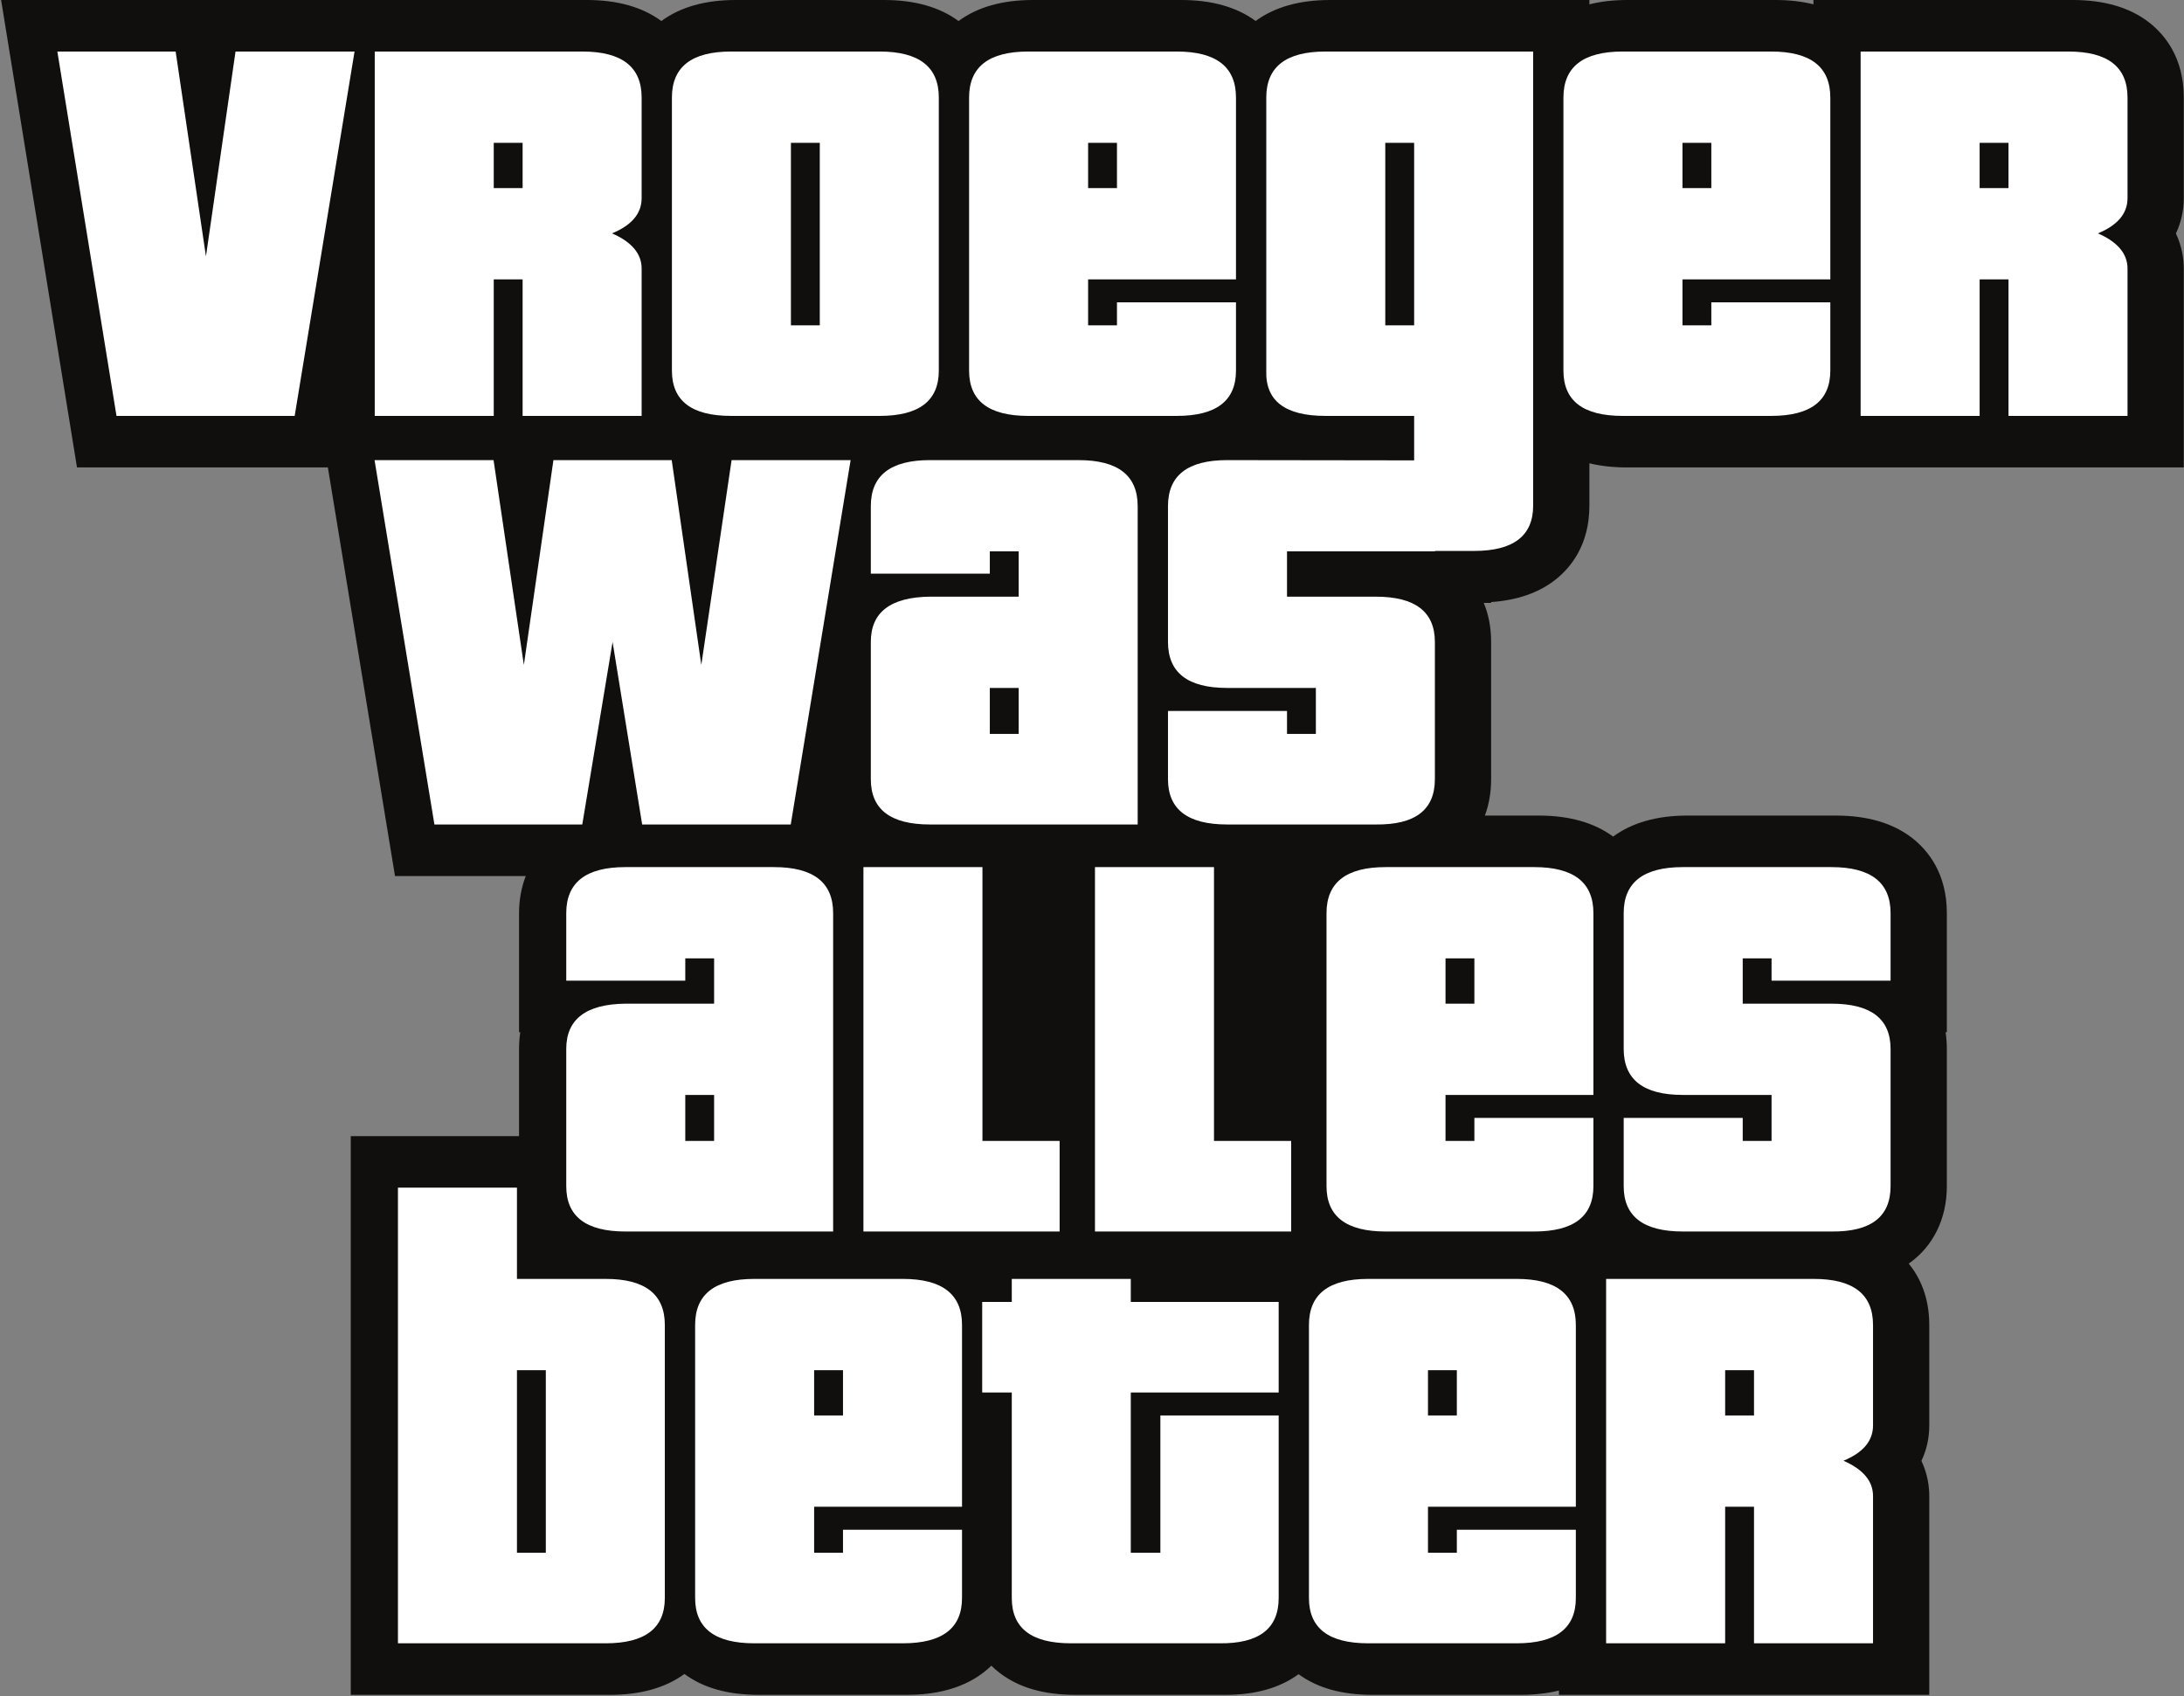
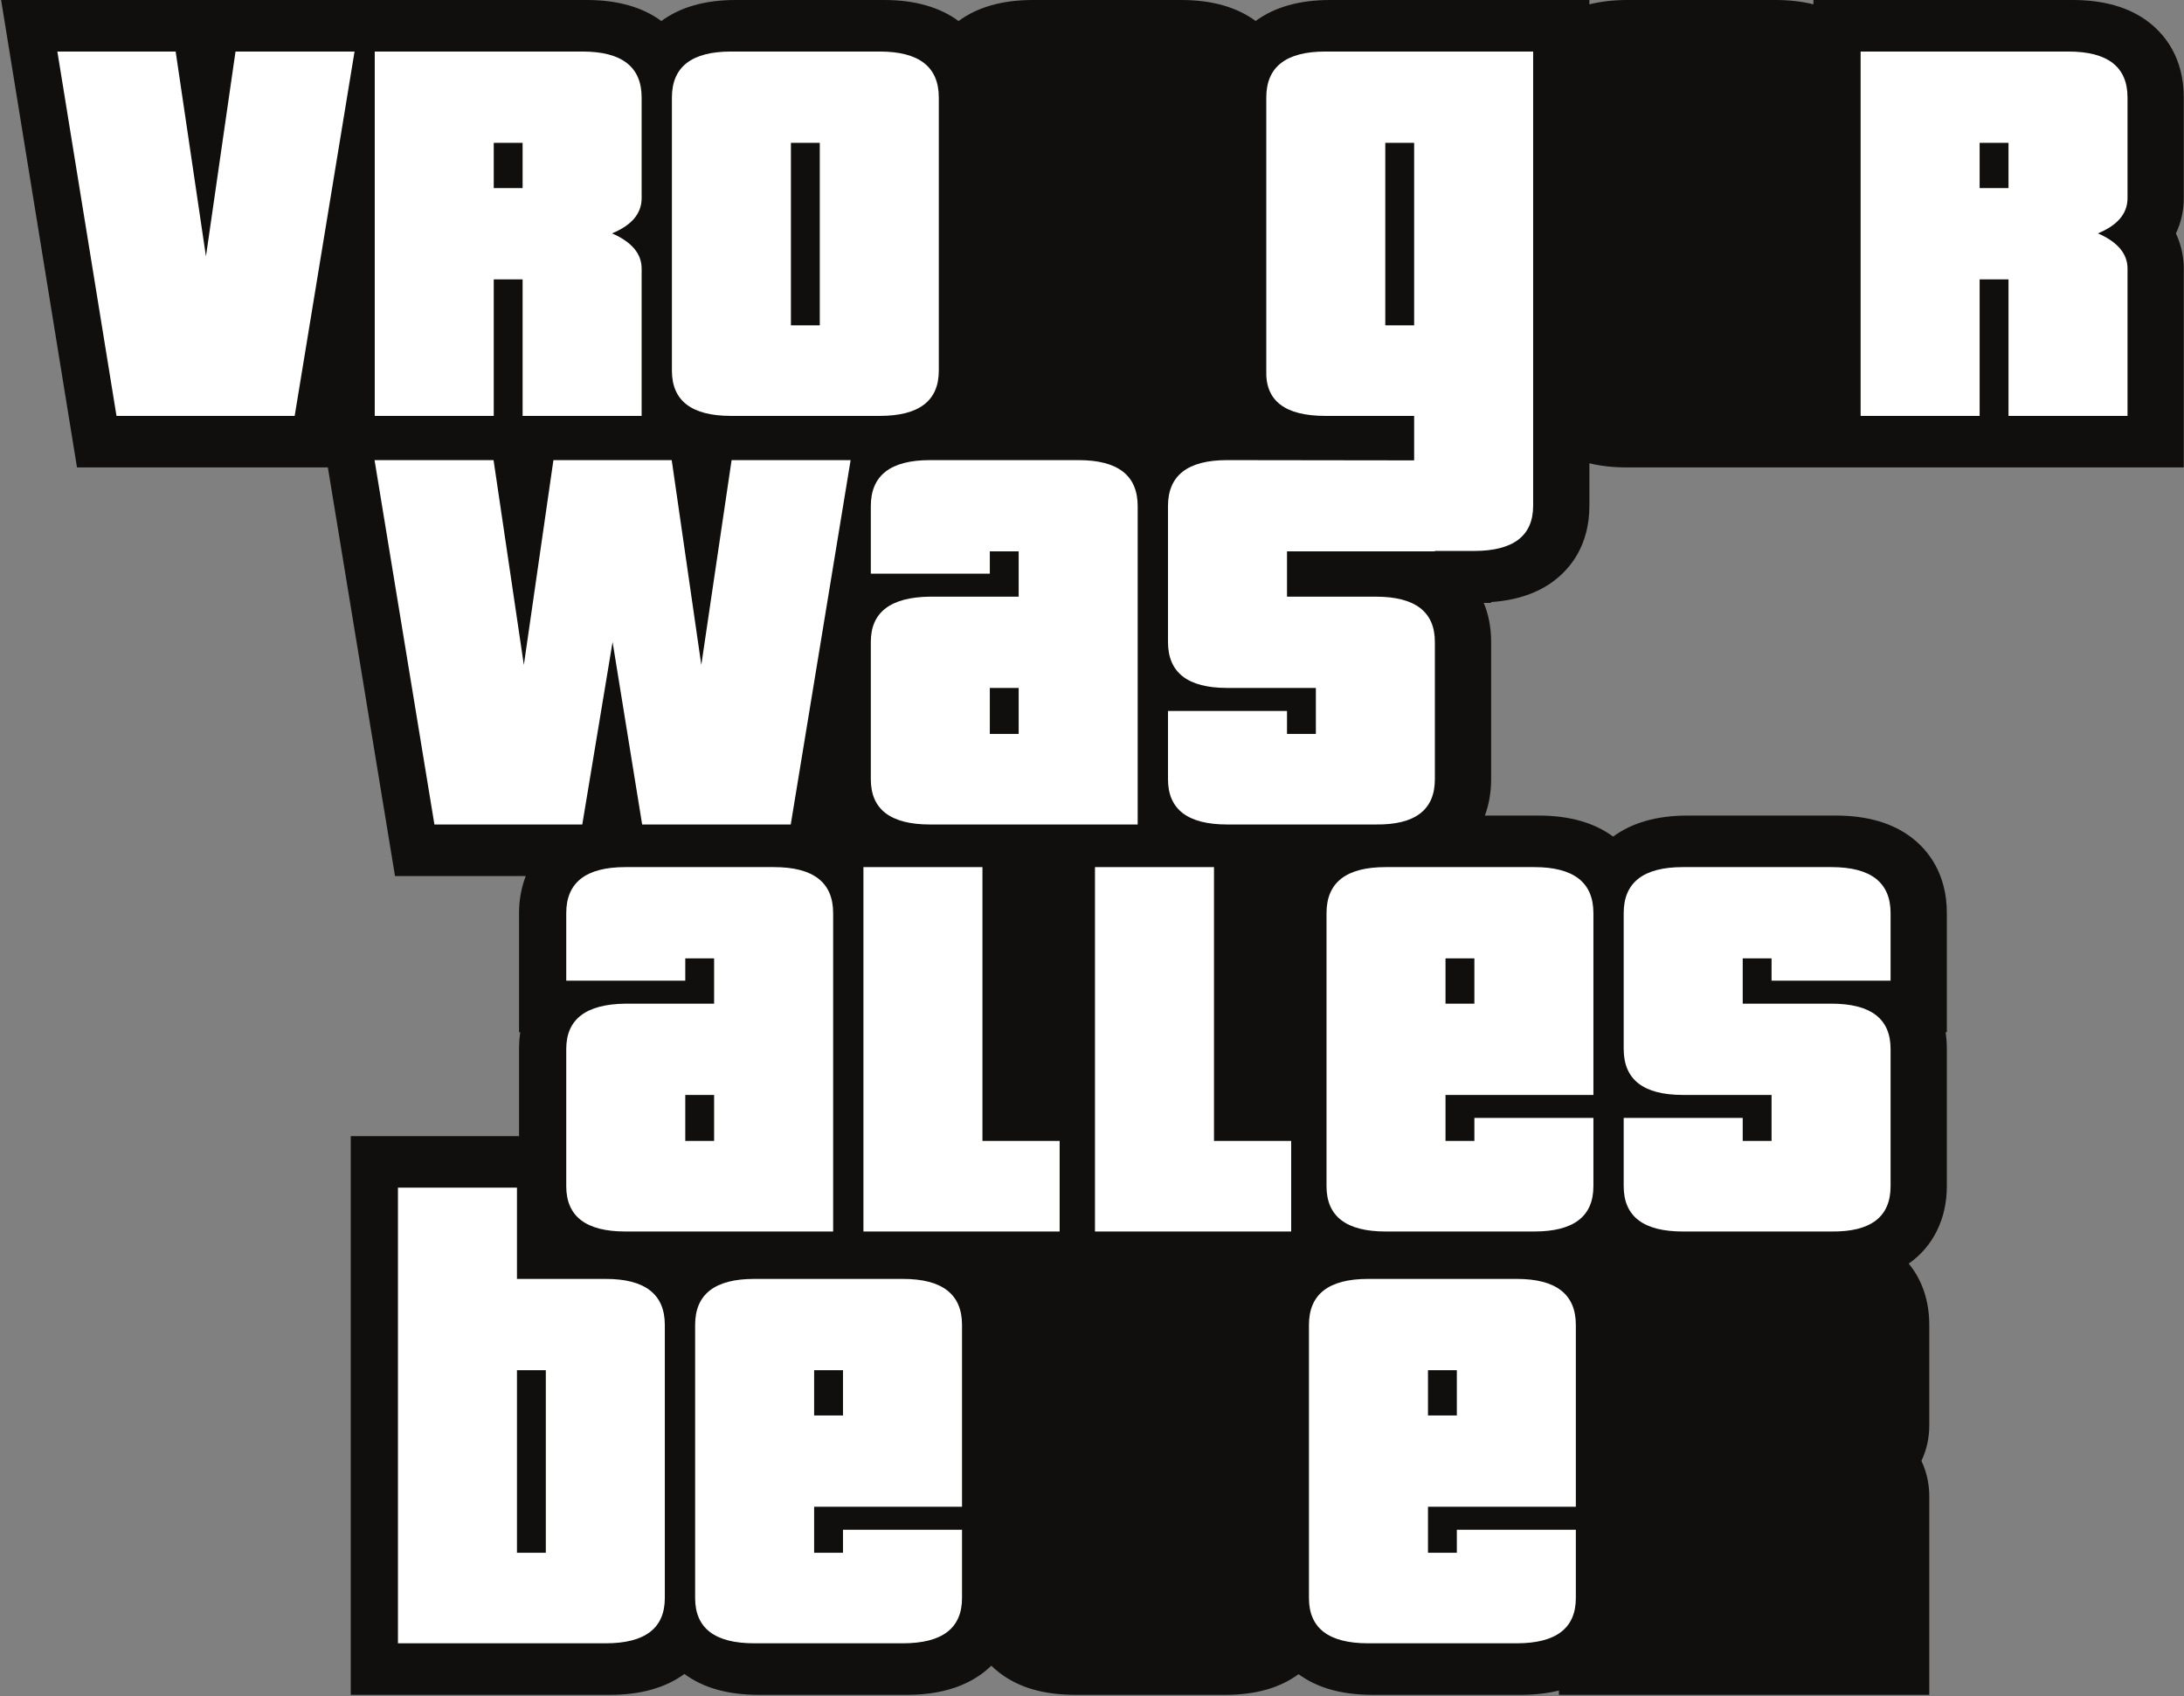
<svg xmlns="http://www.w3.org/2000/svg" width="1150" height="893" viewBox="0 0 1150 893" fill="none">
  <rect x="0" y="0" width="1150" height="893" fill="#808080" stroke="none" />
  <path d="M820.866 892.246V889.977C814.806 891.481 808.156 892.246 801.013 892.246H722.768C706.575 892.246 693.798 888.685 683.755 881.375C673.969 888.588 661.112 892.246 645.467 892.246H566.279C549.574 892.246 536.505 888.46 526.328 880.671C524.806 879.5 523.356 878.244 521.992 876.904C514.124 884.602 500.574 892.246 477.791 892.246H399.544C383.276 892.246 370.451 888.648 360.379 881.259C350.413 888.551 337.293 892.246 321.311 892.246H184.693V598.11H273.309V552.211C273.309 549.184 273.527 546.242 273.958 543.409H273.309V480.699C273.309 473.838 274.518 467.213 276.843 461.183H207.991L172.642 246.082H40.544L0.583 -0H309.089C325.118 -0 338.282 3.724 348.245 11.071C358.199 3.718 371.323 -0 387.323 -0H465.568C481.597 -0 494.764 3.724 504.727 11.071C514.69 3.724 527.814 -0 543.813 -0H622.045C638.056 -0 651.21 3.712 661.167 11.047C671.137 3.712 684.285 -0 700.29 -0H836.907V2.281C842.954 0.764 849.605 -0 856.767 -0H935.011C942.173 -0 948.829 0.764 954.871 2.269V-0H1091.49C1108.04 -0 1121.54 3.967 1131.61 11.799C1139.95 18.29 1149.88 30.417 1149.88 51.341V104.314C1149.88 110.884 1148.48 117.132 1145.74 122.913C1149.12 130.066 1149.88 136.818 1149.88 141.392V246.082H856.767C849.428 246.082 842.875 245.36 836.907 243.892V266.205C836.907 287.104 826.889 299.164 818.479 305.601C809.819 312.225 798.631 316.035 785.16 316.951V317.4H781.287C783.863 323.582 785.16 330.467 785.16 337.954V410.206C785.16 417.11 784.058 423.522 781.872 429.358H810.251C826.28 429.358 839.447 433.083 849.41 440.429C859.373 433.083 872.503 429.358 888.496 429.358H966.734C983.281 429.358 996.776 433.325 1006.85 441.157C1015.18 447.648 1025.12 459.775 1025.12 480.699V543.409H1024.47C1024.9 546.254 1025.12 549.196 1025.12 552.211V624.482C1025.12 641.692 1017.88 656.24 1005.06 665.224C1010.62 672.025 1015.87 682.441 1015.87 697.504V750.465C1015.87 757.035 1014.48 763.284 1011.74 769.071C1015.12 776.205 1015.87 782.957 1015.87 787.544V892.246H820.866Z" fill="#100F0D" />
  <path d="M124.015 27.129L108.445 134.962L92.49 27.129H30.201L61.34 218.953H155.165L186.69 27.129H124.015Z" fill="white" />
  <path d="M275.182 99.023H259.987V75.182H275.182V99.023ZM337.857 104.314V51.341C337.857 35.21 327.462 27.129 306.706 27.129H197.323V218.953H259.987V147.07H275.182V218.953H337.857V141.392C337.857 133.584 332.659 127.397 322.276 122.853C332.659 118.57 337.857 112.388 337.857 104.314Z" fill="white" />
  <path d="M431.66 171.282H416.465V75.182H431.66V171.282ZM463.187 27.129H384.941C364.185 27.129 353.801 35.21 353.801 51.341V195.123C353.801 211.018 364.185 218.953 384.941 218.953H463.187C483.954 218.953 494.338 211.018 494.338 195.123V51.341C494.338 35.21 483.954 27.129 463.187 27.129Z" fill="white" />
-   <path d="M572.954 75.182H588.148V99.023H572.954V75.182ZM650.815 147.07V51.341C650.815 35.21 640.431 27.129 619.664 27.129H541.432C520.665 27.129 510.281 35.21 510.281 51.341V195.123C510.281 211.018 520.665 218.953 541.432 218.953H619.664C640.431 218.953 650.815 211.018 650.815 195.123V159.173H588.148V171.282H572.954V147.07H650.815Z" fill="white" />
  <path d="M744.625 171.282H729.43V75.182H744.625V171.282ZM697.908 27.129C677.141 27.129 666.77 35.204 666.77 51.341V195.123C666.258 211.005 676.642 218.953 697.908 218.953H744.625V242.363L646.161 242.23C625.394 242.23 615.011 250.298 615.011 266.441V337.954C615.011 354.097 625.394 362.165 646.161 362.165H692.878V386.377H677.683V374.274H615.011V410.206C615.011 426.1 625.394 434.047 646.161 434.047H724.406C745.161 434.296 755.544 426.361 755.544 410.206V337.954C755.544 322.059 745.161 314.112 724.406 314.112H677.683V290.271H755.544V290.046H776.153C796.907 290.046 807.291 282.099 807.291 266.205V27.129H697.908Z" fill="white" />
-   <path d="M885.913 75.182H901.108V99.023H885.913V75.182ZM963.768 147.07V51.341C963.768 35.21 953.385 27.129 932.63 27.129H854.385C833.618 27.129 823.235 35.21 823.235 51.341V195.123C823.235 211.018 833.618 218.953 854.385 218.953H932.63C953.385 218.953 963.768 211.018 963.768 195.123V159.173H901.108V171.282H885.913V147.07H963.768Z" fill="white" />
  <path d="M1057.59 99.023H1042.39V75.182H1057.59V99.023ZM1120.26 104.314V51.341C1120.26 35.21 1109.86 27.129 1089.11 27.129H979.724V218.953H1042.39V147.07H1057.59V218.953H1120.26V141.392C1120.26 133.584 1115.06 127.397 1104.68 122.853C1115.06 118.57 1120.26 112.388 1120.26 104.314Z" fill="white" />
  <path d="M385.224 242.23L369.28 350.056L353.699 242.23H291.41L275.84 350.056L259.885 242.23H197.221L228.746 434.047H306.605L322.56 337.954L338.13 434.047H416.374L447.899 242.23H385.224Z" fill="white" />
  <path d="M536.389 386.377H521.194V362.165H536.389V386.377ZM567.917 242.23H489.672C468.906 242.23 458.534 250.298 458.534 266.441V302.003H521.194V290.271H536.389V314.112H489.672C468.906 314.373 458.534 322.308 458.534 337.954V410.206C458.534 426.1 468.906 434.047 489.672 434.047H599.055V266.441C599.055 250.298 588.672 242.23 567.917 242.23Z" fill="white" />
  <path d="M376.021 600.64H360.837V576.429H376.021V600.64ZM407.546 456.487H329.301C308.545 456.487 298.162 464.568 298.162 480.699V516.279H360.837V504.54H376.021V528.382H329.301C308.545 528.63 298.162 536.578 298.162 552.211V624.482C298.162 640.376 308.545 648.323 329.301 648.323H438.696V480.699C438.696 464.568 428.313 456.487 407.546 456.487Z" fill="white" />
  <path d="M517.315 600.64V456.487H454.643V648.323H557.954V600.64H517.315Z" fill="white" />
  <path d="M639.237 600.64V456.487H576.565V648.323H679.876V600.64H639.237Z" fill="white" />
  <path d="M761.147 504.54H776.348V528.382H761.147V504.54ZM839.02 576.429V480.699C839.02 464.568 828.637 456.487 807.87 456.487H729.625C708.87 456.487 698.487 464.568 698.487 480.699V624.482C698.487 640.376 708.87 648.323 729.625 648.323H807.87C828.637 648.323 839.02 640.376 839.02 624.482V588.531H776.348V600.64H761.147V576.429H839.02Z" fill="white" />
  <path d="M995.497 516.279V480.699C995.497 464.568 985.114 456.488 964.347 456.488H886.114C865.347 456.488 854.964 464.568 854.964 480.699V552.211C854.964 568.354 865.347 576.429 886.114 576.429H932.825V600.64H917.642V588.531H854.964V624.482C854.964 640.376 865.347 648.323 886.114 648.323H964.347C985.114 648.572 995.497 640.625 995.497 624.482V552.211C995.497 536.317 985.114 528.382 964.347 528.382H917.642V504.54H932.825V516.279H995.497Z" fill="white" />
  <path d="M287.404 817.446H272.209V721.334H287.404V817.446ZM318.929 673.281H272.209V625.24H209.545V865.116H318.929C339.684 865.116 350.067 857.169 350.067 841.275V697.504C350.067 681.361 339.684 673.281 318.929 673.281Z" fill="white" />
  <path d="M428.687 721.334H443.882V745.175H428.687V721.334ZM506.56 793.222V697.504C506.56 681.361 496.164 673.281 475.409 673.281H397.162C376.395 673.281 366.023 681.361 366.023 697.504V841.275C366.023 857.169 376.395 865.116 397.162 865.116H475.409C496.164 865.116 506.56 857.169 506.56 841.275V805.325H443.882V817.446H428.687V793.222H506.56Z" fill="white" />
-   <path d="M673.292 733.072V685.39H595.425V673.281H532.759V685.39H517.181V733.072H532.759V841.275C532.759 857.169 543.13 865.116 563.897 865.116H642.142C662.897 865.365 673.292 857.418 673.292 841.275V745.175H611.004V817.446H595.425V733.072H673.292Z" fill="white" />
  <path d="M751.915 721.334H767.109V745.175H751.915V721.334ZM829.77 793.222V697.504C829.77 681.361 819.386 673.281 798.631 673.281H720.387C699.62 673.281 689.236 681.361 689.236 697.504V841.275C689.236 857.169 699.62 865.116 720.387 865.116H798.631C819.386 865.116 829.77 857.169 829.77 841.275V805.325H767.109V817.446H751.915V793.222H829.77Z" fill="white" />
-   <path d="M923.587 745.175H908.392V721.334H923.587V745.175ZM986.253 750.465V697.504C986.253 681.361 975.869 673.281 955.108 673.281H845.713V865.116H908.392V793.222H923.587V865.116H986.253V787.544C986.253 779.736 981.064 773.548 970.681 769.005C981.064 764.722 986.253 758.552 986.253 750.465Z" fill="white" />
</svg>